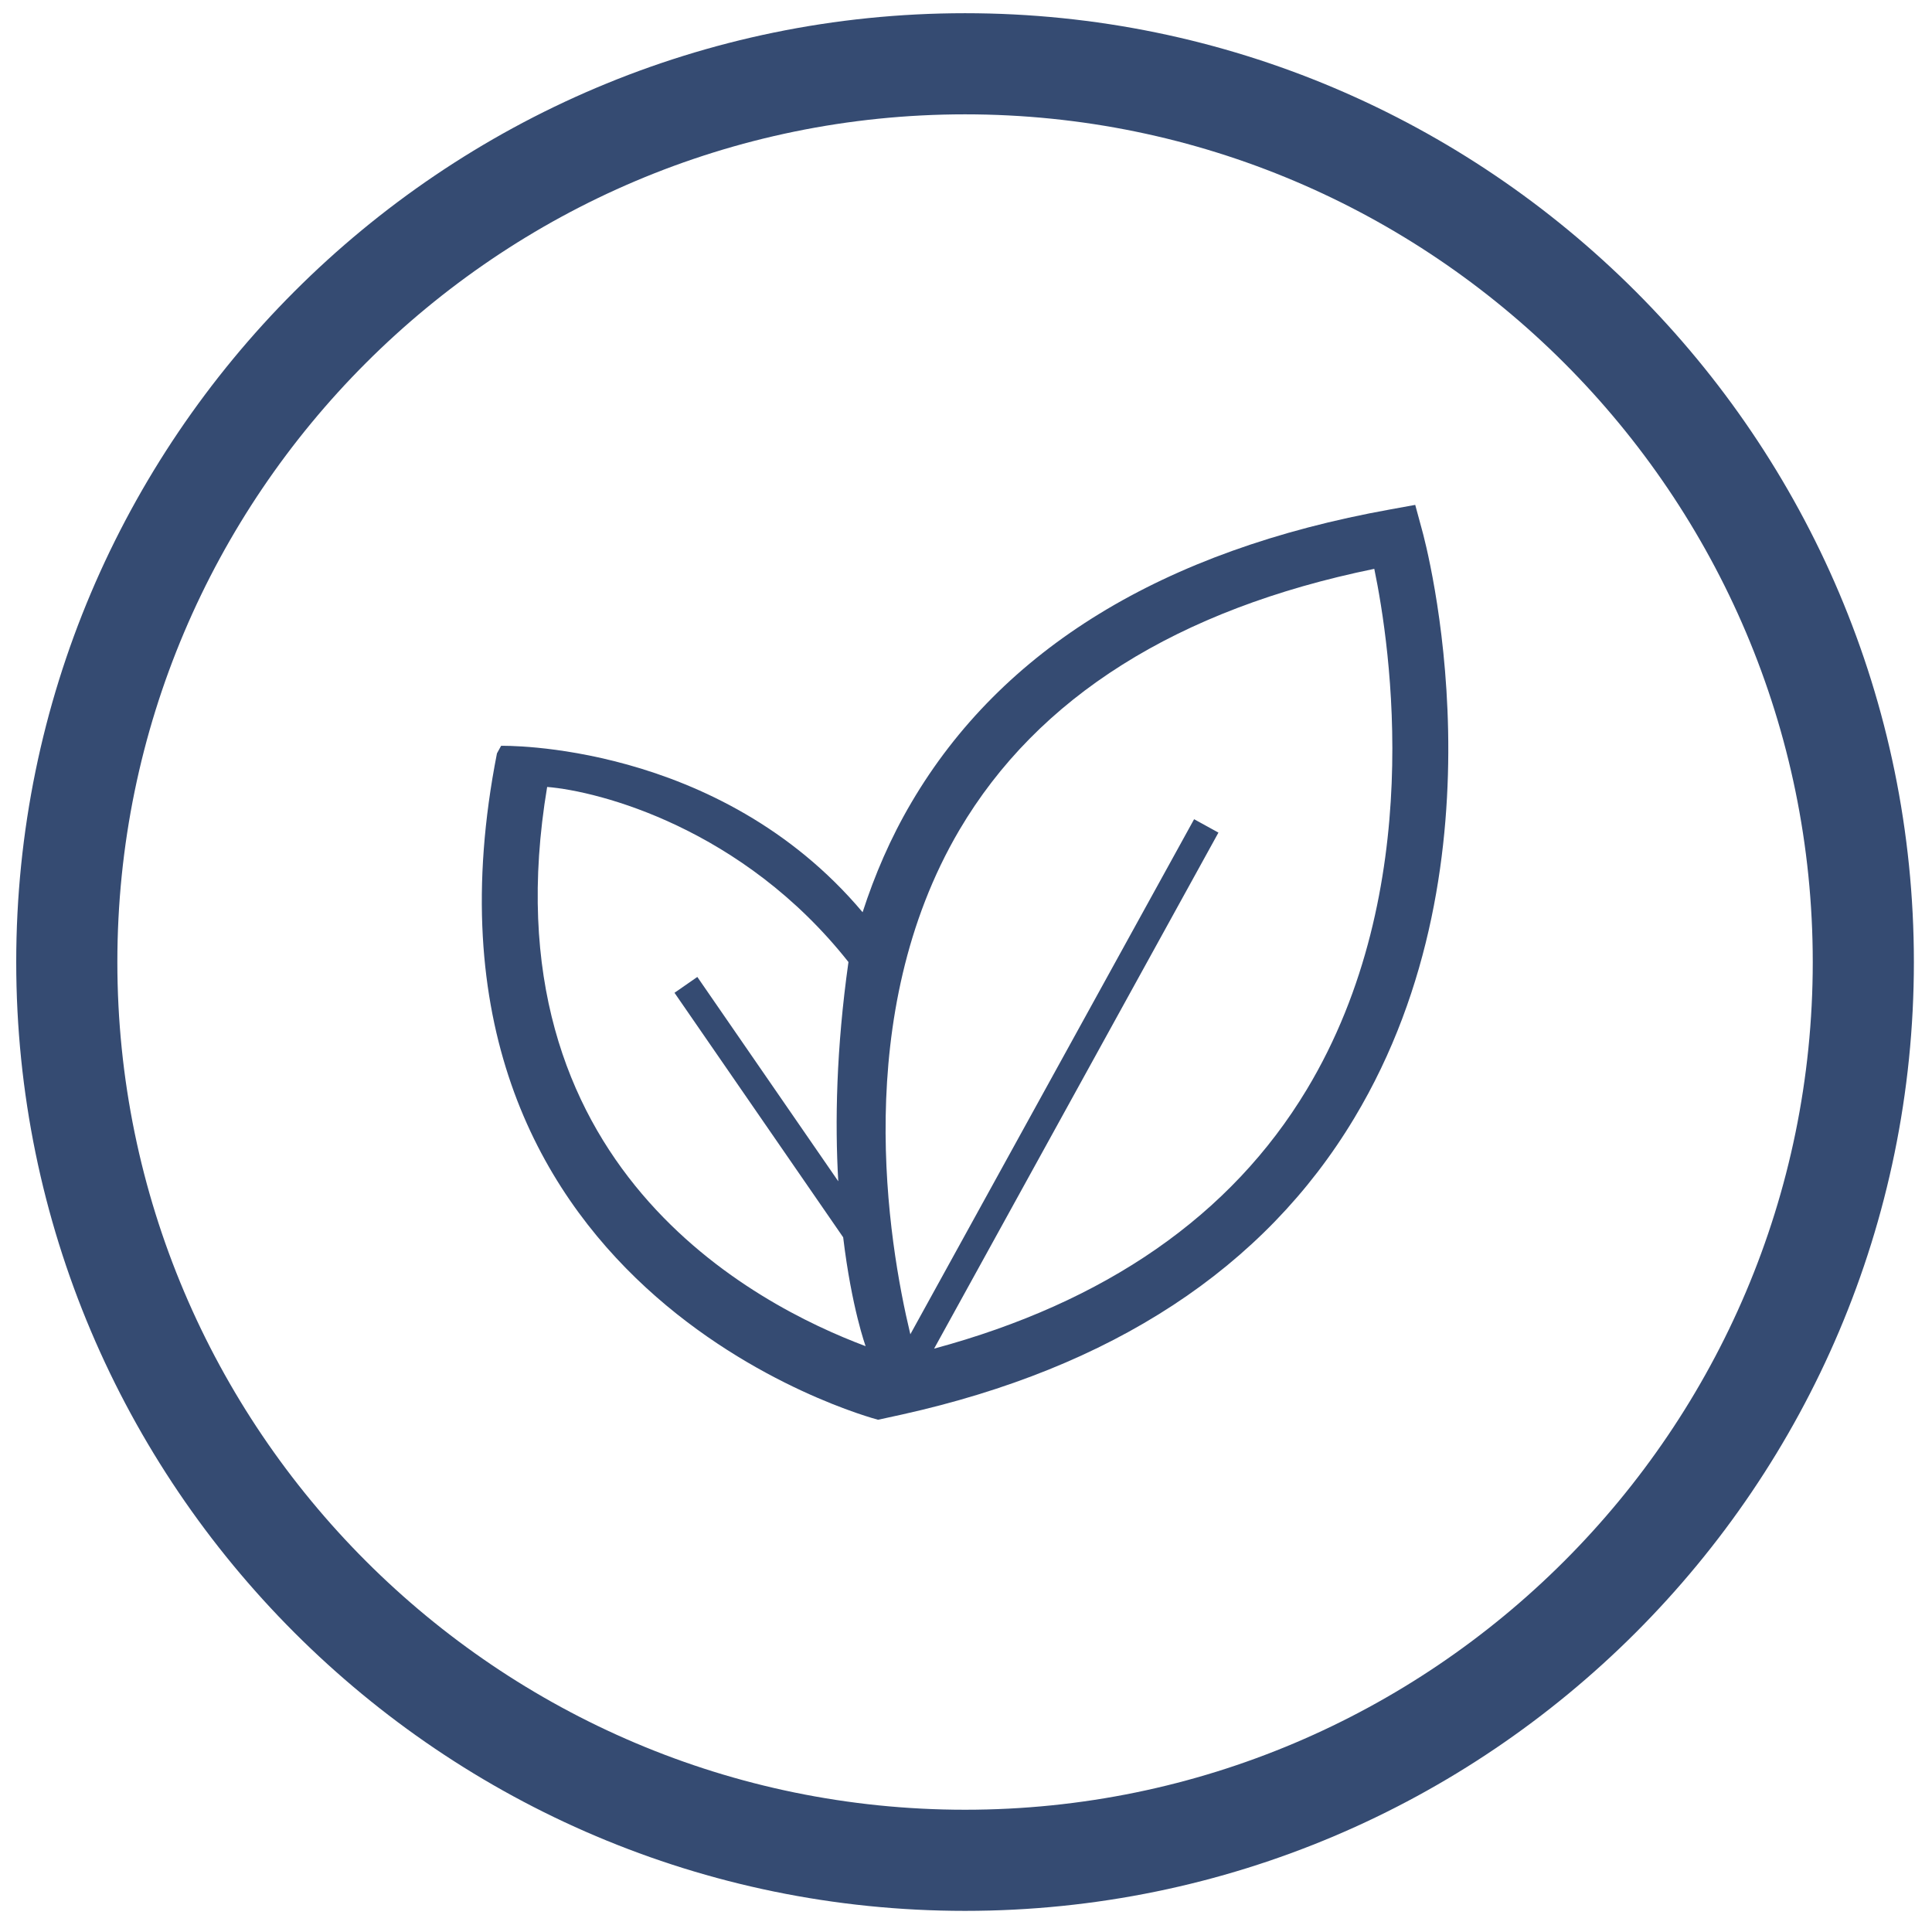
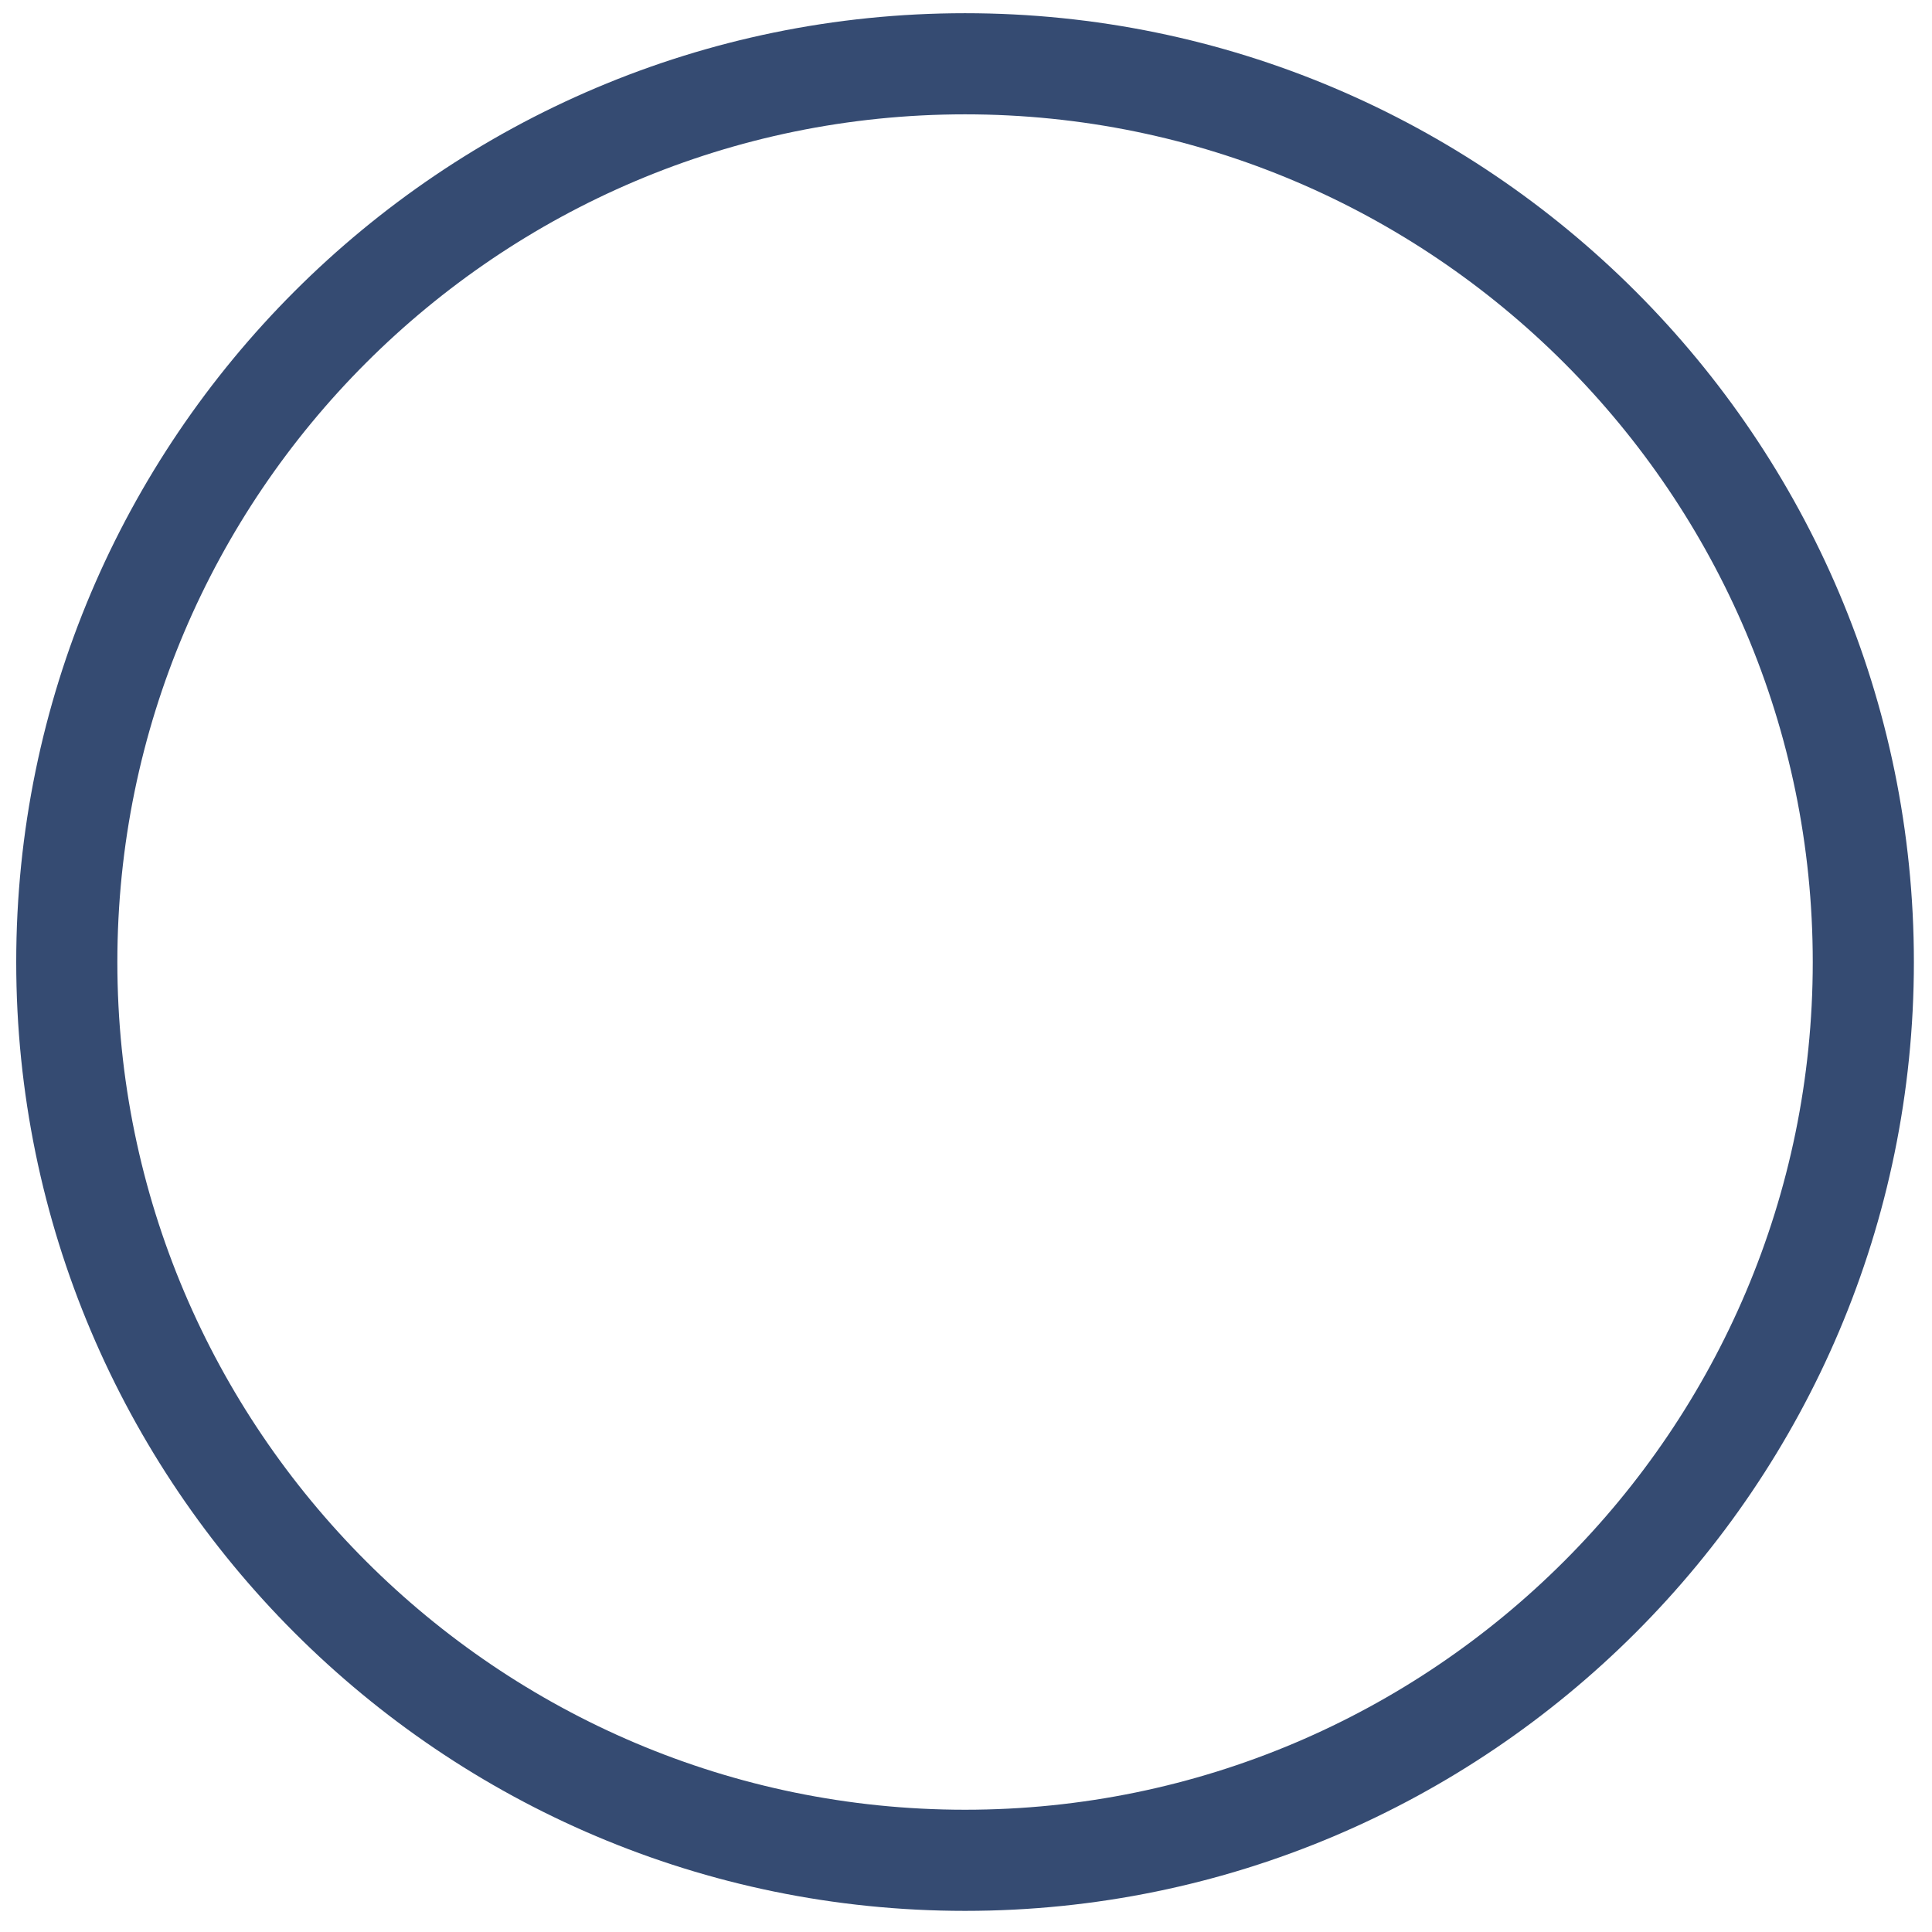
<svg xmlns="http://www.w3.org/2000/svg" t="1742278756790" class="icon" viewBox="0 0 1024 1024" version="1.1" p-id="40739" width="256" height="256">
  <path d="M511.5 7C234.2 7 8.6 232.6 8.6 509.9c0 277.3 225.6 502.9 502.9 502.9s502.9-225.6 502.9-502.9C1014.4 232.6 788.8 7 511.5 7zM511.5 959.2c-247.7 0-449.3-201.6-449.3-449.3 0-247.7 201.6-449.3 449.3-449.3s449.3 201.6 449.3 449.3C960.8 757.7 759.2 959.2 511.5 959.2z" fill="#354b72" p-id="40740" />
-   <path d="M750.1 267.6l-13.2 2.4c-120.6 21.7-206 74-253.8 155.3-11.2 19-19.5 38.5-25.9 58.2-76.5-90.9-191.6-88.2-191.6-88.2l-2.2 4c-56 284.9 199.3 352.5 202 353.2l12.8-2.8C589.3 725 670 672.3 717.8 592.6c82.9-137.9 37.8-305.1 35.8-312.1L750.1 267.6zM290 417.1c27.4 2.2 103.5 21.7 159.7 92.8-6.5 46.1-7.2 85-5.4 116.2l-74.7-108.3-12.1 8.4 89.4 129.6c4.5 37.5 11.9 57.7 11.9 57.7C401.5 692 256.3 618.7 290 417.1zM692.6 577.5c-40.2 66.8-106.7 112.8-197.5 137.3l150.7-273.5-12.9-7.1L482.5 707.2c-11.9-49.5-31.6-169.4 26-267.3 41.5-70.4 115.4-117 219.9-138.4C736.9 342.5 756.4 471.5 692.6 577.5z" fill="#354b72" p-id="40741" />
</svg>